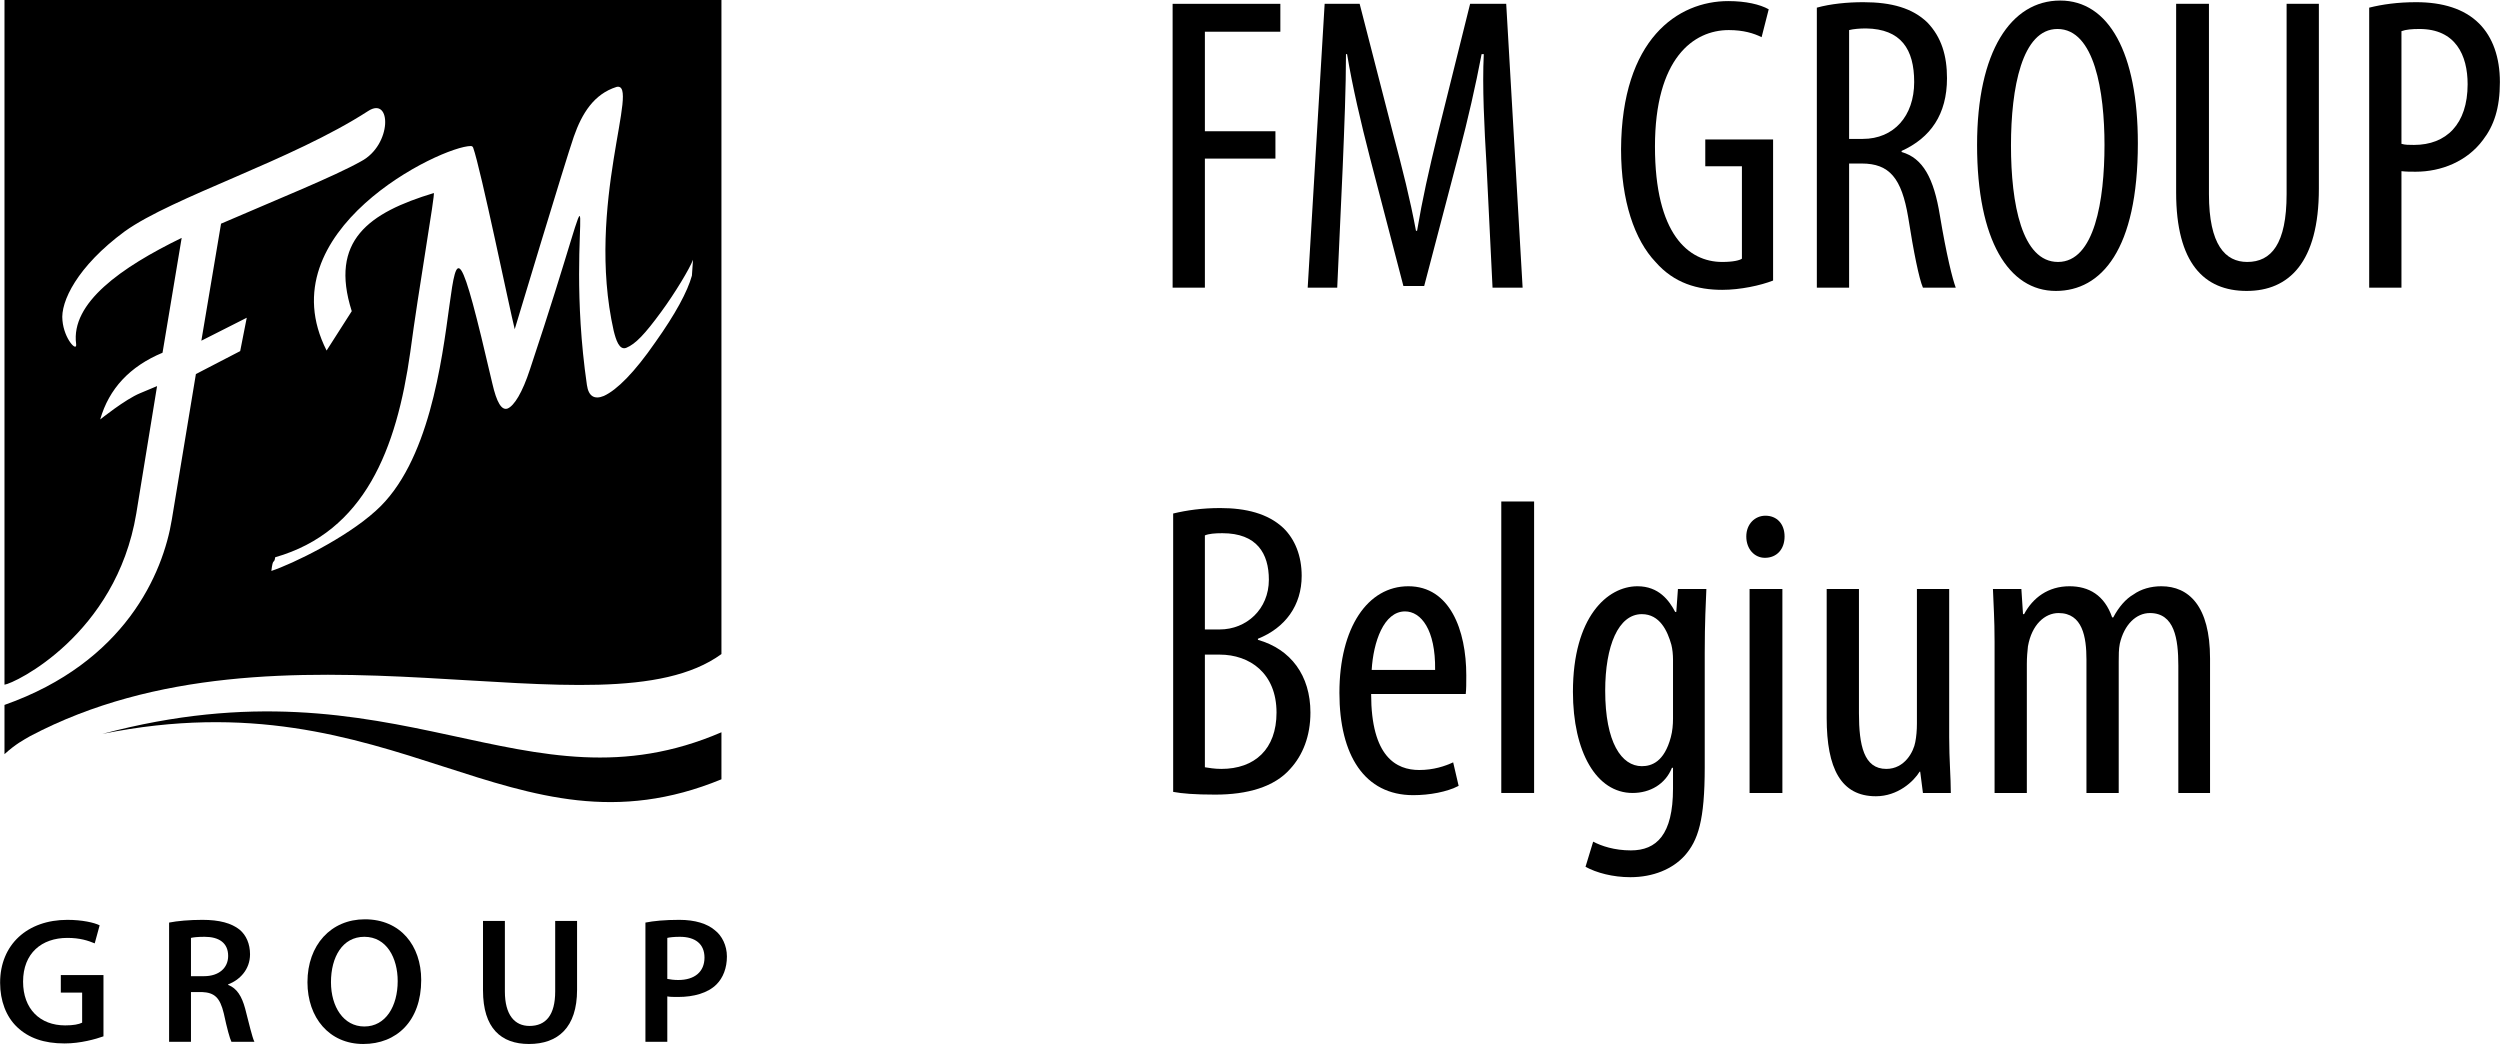
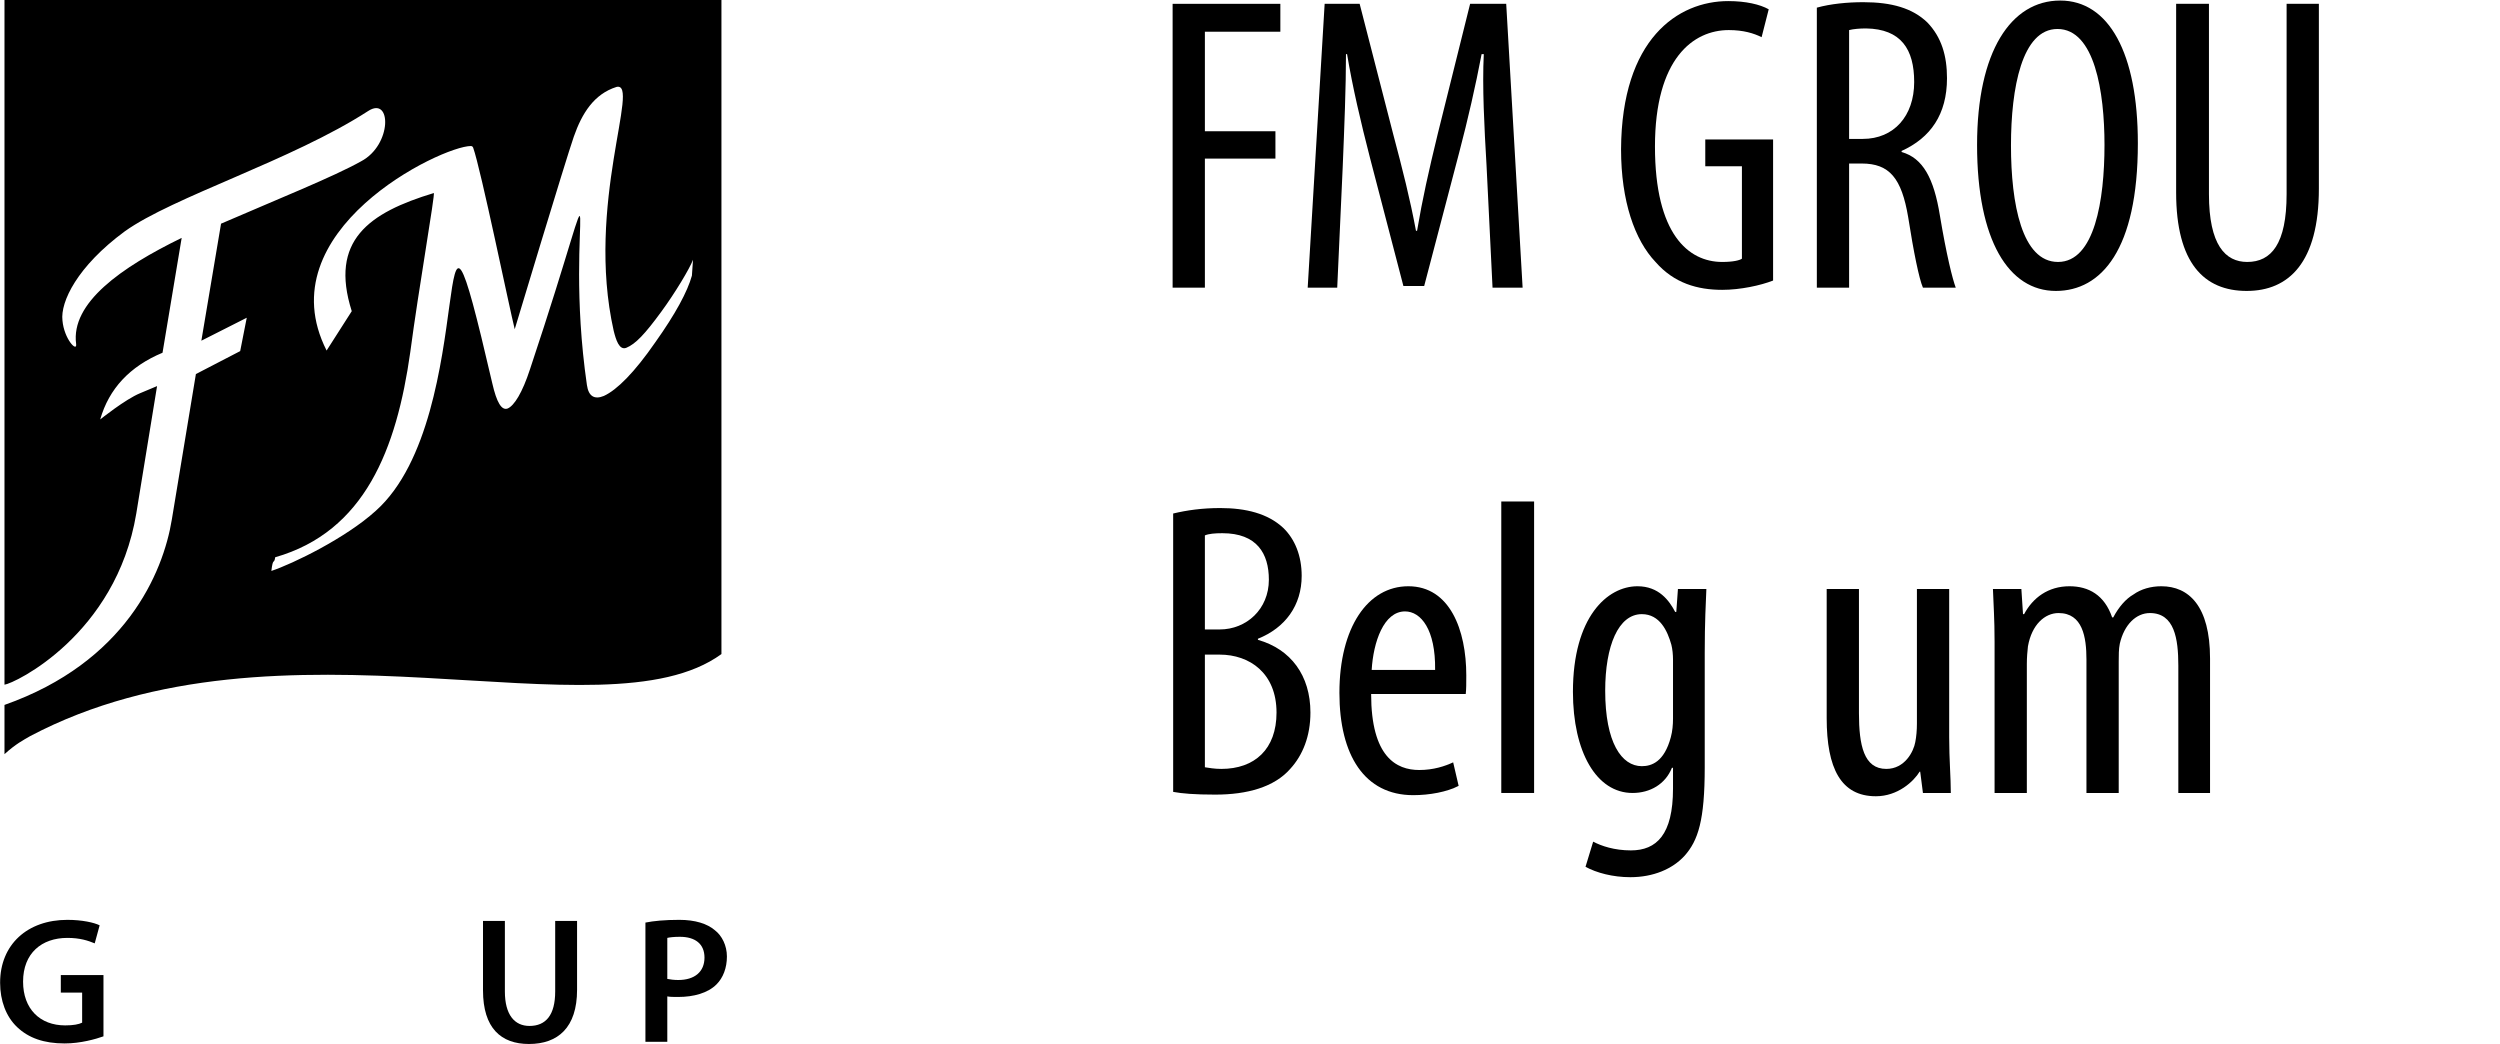
<svg xmlns="http://www.w3.org/2000/svg" xml:space="preserve" width="72.345mm" height="30.211mm" version="1.1" style="shape-rendering:geometricPrecision; text-rendering:geometricPrecision; image-rendering:optimizeQuality; fill-rule:evenodd; clip-rule:evenodd" viewBox="0 0 4571 1909">
  <defs>
    <style type="text/css">
   
    .fil0 {fill:black;fill-rule:nonzero}
   
  </style>
  </defs>
  <g id="Warstwa_x0020_1">
-     <path class="fil0" d="M1319 1338l0 87c-384,158 -593,-192 -1132,-83 543,-145 772,152 1132,-3l0 -1z" />
    <path class="fil0" d="M8 0l0 1252c18,-2 204,-91 241,-313l38 -233 -31 13c-27,11 -73,48 -73,48 16,-56 54,-97 114,-122l35 -210c-111,54 -203,119 -193,194 2,16 -22,-9 -25,-43 -4,-34 27,-99 114,-163 88,-63 306,-130 445,-220 43,-28 44,62 -13,92 -50,28 -152,69 -256,114l-36 214 83 -42 -12 61 -81 42 -44 266c-16,98 -85,261 -306,339l0 90c21,-19 35,-26 47,-33 459,-242 1047,8 1264,-150l0 -1196 -1311 0zm1257 504c-8,29 -30,70 -67,122 -38,55 -70,87 -94,98 -17,7 -28,1 -31,-20 -46,-317 48,-485 -104,-29 -14,43 -29,67 -41,72 -11,4 -20,-11 -28,-46 -120,-517 -18,59 -213,233 -55,50 -152,97 -191,110 3,-26 5,-11 7,-25 164,-47 222,-198 247,-375 15,-114 46,-291 43,-291 -119,36 -191,87 -150,216l-46 72c-111,-219 210,-374 264,-374 0,0 3,0 4,3 14,39 66,292 76,332 0,0 93,-309 108,-352 15,-43 37,-78 78,-91 45,-11 -57,215 -5,446 4,16 10,36 23,31 17,-7 34,-25 64,-66 25,-34 52,-79 58,-95l-2 29z" />
    <path class="fil0" d="M189 1895c-14,5 -42,13 -71,13 -38,0 -66,-10 -87,-30 -20,-19 -31,-48 -31,-81 0,-70 50,-115 123,-115 27,0 49,5 59,10l-9 33c-12,-5 -27,-10 -50,-10 -47,0 -81,28 -81,80 0,50 31,80 77,80 15,0 25,-2 31,-5l0 -55 -39 0 0 -32 78 0 0 112z" />
-     <path class="fil0" d="M309 1687c15,-3 37,-5 61,-5 31,0 53,6 68,18 12,10 19,26 19,45 0,28 -19,47 -40,55l0 1c16,6 25,21 31,43 7,27 13,53 17,61l-42 0c-3,-6 -8,-24 -14,-52 -7,-29 -17,-38 -40,-39l-20 0 0 91 -40 0 0 -218zm40 98l24 0c27,0 44,-15 44,-37 0,-24 -17,-35 -43,-35 -13,0 -21,1 -25,2l0 70z" />
-     <path class="fil0" d="M770 1792c0,75 -45,117 -106,117 -62,0 -102,-48 -102,-113 0,-68 43,-115 105,-115 65,0 103,48 103,111zm-165 4c0,45 23,81 61,81 39,0 61,-37 61,-83 0,-42 -20,-81 -61,-81 -40,0 -61,37 -61,83z" />
    <path class="fil0" d="M923 1684l0 129c0,43 18,63 45,63 30,0 47,-20 47,-63l0 -129 40 0 0 126c0,69 -35,99 -88,99 -51,0 -84,-29 -84,-98l0 -127 40 0z" />
    <path class="fil0" d="M1180 1687c15,-3 35,-5 62,-5 29,0 51,7 65,19 13,10 22,28 22,48 0,21 -7,39 -19,51 -16,16 -42,23 -70,23 -8,0 -15,0 -20,-1l0 83 -40 0 0 -218zm40 103c5,1 12,2 20,2 30,0 48,-15 48,-41 0,-25 -17,-38 -45,-38 -11,0 -19,1 -23,2l0 75z" />
    <polygon class="fil0" points="2144,7 2341,7 2341,58 2203,58 2203,240 2332,240 2332,290 2203,290 2203,526 2144,526 " />
    <path class="fil0" d="M2718 302c-4,-68 -8,-144 -5,-203l-4 0c-11,58 -25,119 -41,180l-64 244 -38 0 -61 -234c-17,-66 -32,-130 -42,-190l-2 0c0,61 -3,133 -6,207l-10 220 -54 0 31 -519 64 0 61 237c18,68 31,119 42,178l2 0c10,-59 21,-108 38,-178l59 -237 66 0 30 519 -55 0 -11 -224z" />
    <path class="fil0" d="M3242 513c-23,9 -60,17 -93,17 -45,0 -88,-12 -122,-51 -38,-40 -63,-111 -63,-206 1,-202 104,-271 196,-271 32,0 58,6 74,15l-13 51c-14,-7 -33,-13 -60,-13 -65,0 -135,52 -135,213 0,160 61,211 123,211 20,0 32,-3 36,-6l0 -169 -67 0 0 -49 124 0 0 258z" />
    <path class="fil0" d="M3322 14c25,-7 56,-10 85,-10 52,0 90,11 117,37 26,27 36,61 36,102 0,66 -30,109 -83,133l0 2c39,11 59,48 70,116 12,72 23,116 29,132l-60 0c-7,-16 -17,-65 -27,-129 -12,-71 -34,-98 -85,-98l-23 0 0 227 -59 0 0 -512zm59 240l25 0c57,0 94,-42 94,-104 0,-60 -24,-97 -88,-98 -12,0 -23,1 -31,3l0 199z" />
    <path class="fil0" d="M3909 262c0,195 -67,270 -150,270 -86,0 -144,-92 -144,-267 0,-171 62,-264 152,-264 89,0 142,96 142,261zm-232 4c0,107 20,213 86,213 67,0 85,-113 85,-214 0,-97 -18,-212 -86,-212 -65,0 -85,108 -85,213z" />
    <path class="fil0" d="M4039 7l0 348c0,93 30,124 70,124 44,0 72,-33 72,-124l0 -348 59 0 0 338c0,135 -55,187 -132,187 -78,0 -129,-51 -129,-180l0 -345 60 0z" />
-     <path class="fil0" d="M4332 14c24,-6 52,-10 86,-10 48,0 88,12 115,39 25,25 38,62 38,107 0,48 -11,80 -31,106 -29,39 -76,58 -123,58 -10,0 -17,0 -26,-1l0 213 -59 0 0 -512zm59 249c7,2 13,2 23,2 59,0 98,-38 98,-111 0,-53 -22,-101 -88,-101 -14,0 -25,1 -33,4l0 206z" />
    <path class="fil0" d="M2145 1448c16,3 39,5 77,5 59,0 108,-14 137,-47 23,-25 37,-60 37,-103 0,-68 -36,-116 -96,-133l0 -2c50,-20 80,-61 80,-115 0,-36 -12,-67 -34,-88 -28,-26 -68,-36 -115,-36 -33,0 -61,4 -86,10l0 509zm58 -469c7,-3 18,-4 32,-4 63,0 85,37 85,85 0,54 -41,91 -90,91l-27 0 0 -172zm0 218l27 0c55,0 104,34 104,106 0,67 -40,103 -101,103 -13,0 -23,-2 -30,-3l0 -206z" />
    <path id="1" class="fil0" d="M2680 1269c1,-9 1,-19 1,-34 0,-83 -30,-163 -106,-163 -74,0 -126,75 -126,195 0,114 46,187 135,187 30,0 62,-6 83,-17l-10 -43c-15,7 -36,14 -62,14 -42,0 -88,-24 -88,-139l173 0zm-172 -44c3,-51 22,-107 61,-107 29,0 56,33 55,107l-116 0z" />
    <polygon id="2" class="fil0" points="2745,1450 2805,1450 2805,917 2745,917 " />
    <path id="3" class="fil0" d="M3117 1194c0,-58 2,-91 3,-117l-52 0 -3 42 -2 0c-11,-21 -30,-47 -69,-47 -55,0 -118,56 -118,193 0,110 43,185 109,185 32,0 60,-16 72,-46l2 0 0 38c0,84 -30,113 -77,113 -30,0 -54,-8 -69,-16l-14 46c20,11 50,19 82,19 42,0 77,-15 99,-39 25,-28 37,-65 37,-162l0 -209zm-58 120c0,11 -1,23 -4,34 -12,45 -35,53 -53,53 -37,0 -67,-43 -67,-138 0,-82 24,-140 67,-140 33,0 47,31 54,56 2,8 3,18 3,27l0 108z" />
-     <path id="4" class="fil0" d="M3259 1450l0 -373 -60 0 0 373 60 0zm-31 -507c-19,0 -35,15 -35,38 0,23 15,39 34,39 22,0 36,-16 36,-39 0,-23 -14,-38 -35,-38z" />
    <path id="5" class="fil0" d="M3564 1077l-59 0 0 246c0,12 -1,24 -3,34 -3,17 -19,49 -53,49 -41,0 -50,-43 -50,-102l0 -227 -59 0 0 236c0,92 26,143 90,143 40,0 69,-27 80,-45l1 0 5 39 51 0c0,-28 -3,-61 -3,-102l0 -271z" />
    <path id="6" class="fil0" d="M3647 1450l59 0 0 -236c0,-12 1,-23 2,-32 7,-40 31,-61 56,-61 44,0 51,44 51,85l0 244 59 0 0 -240c0,-12 0,-23 2,-33 8,-35 30,-56 55,-56 45,0 52,47 52,96l0 233 58 0 0 -246c0,-96 -39,-132 -89,-132 -19,0 -37,5 -51,15 -14,8 -27,23 -37,42l-2 0c-14,-41 -43,-57 -78,-57 -39,0 -67,21 -83,51l-2 0 -3 -46 -52 0c1,30 3,53 3,97l0 276z" />
  </g>
</svg>